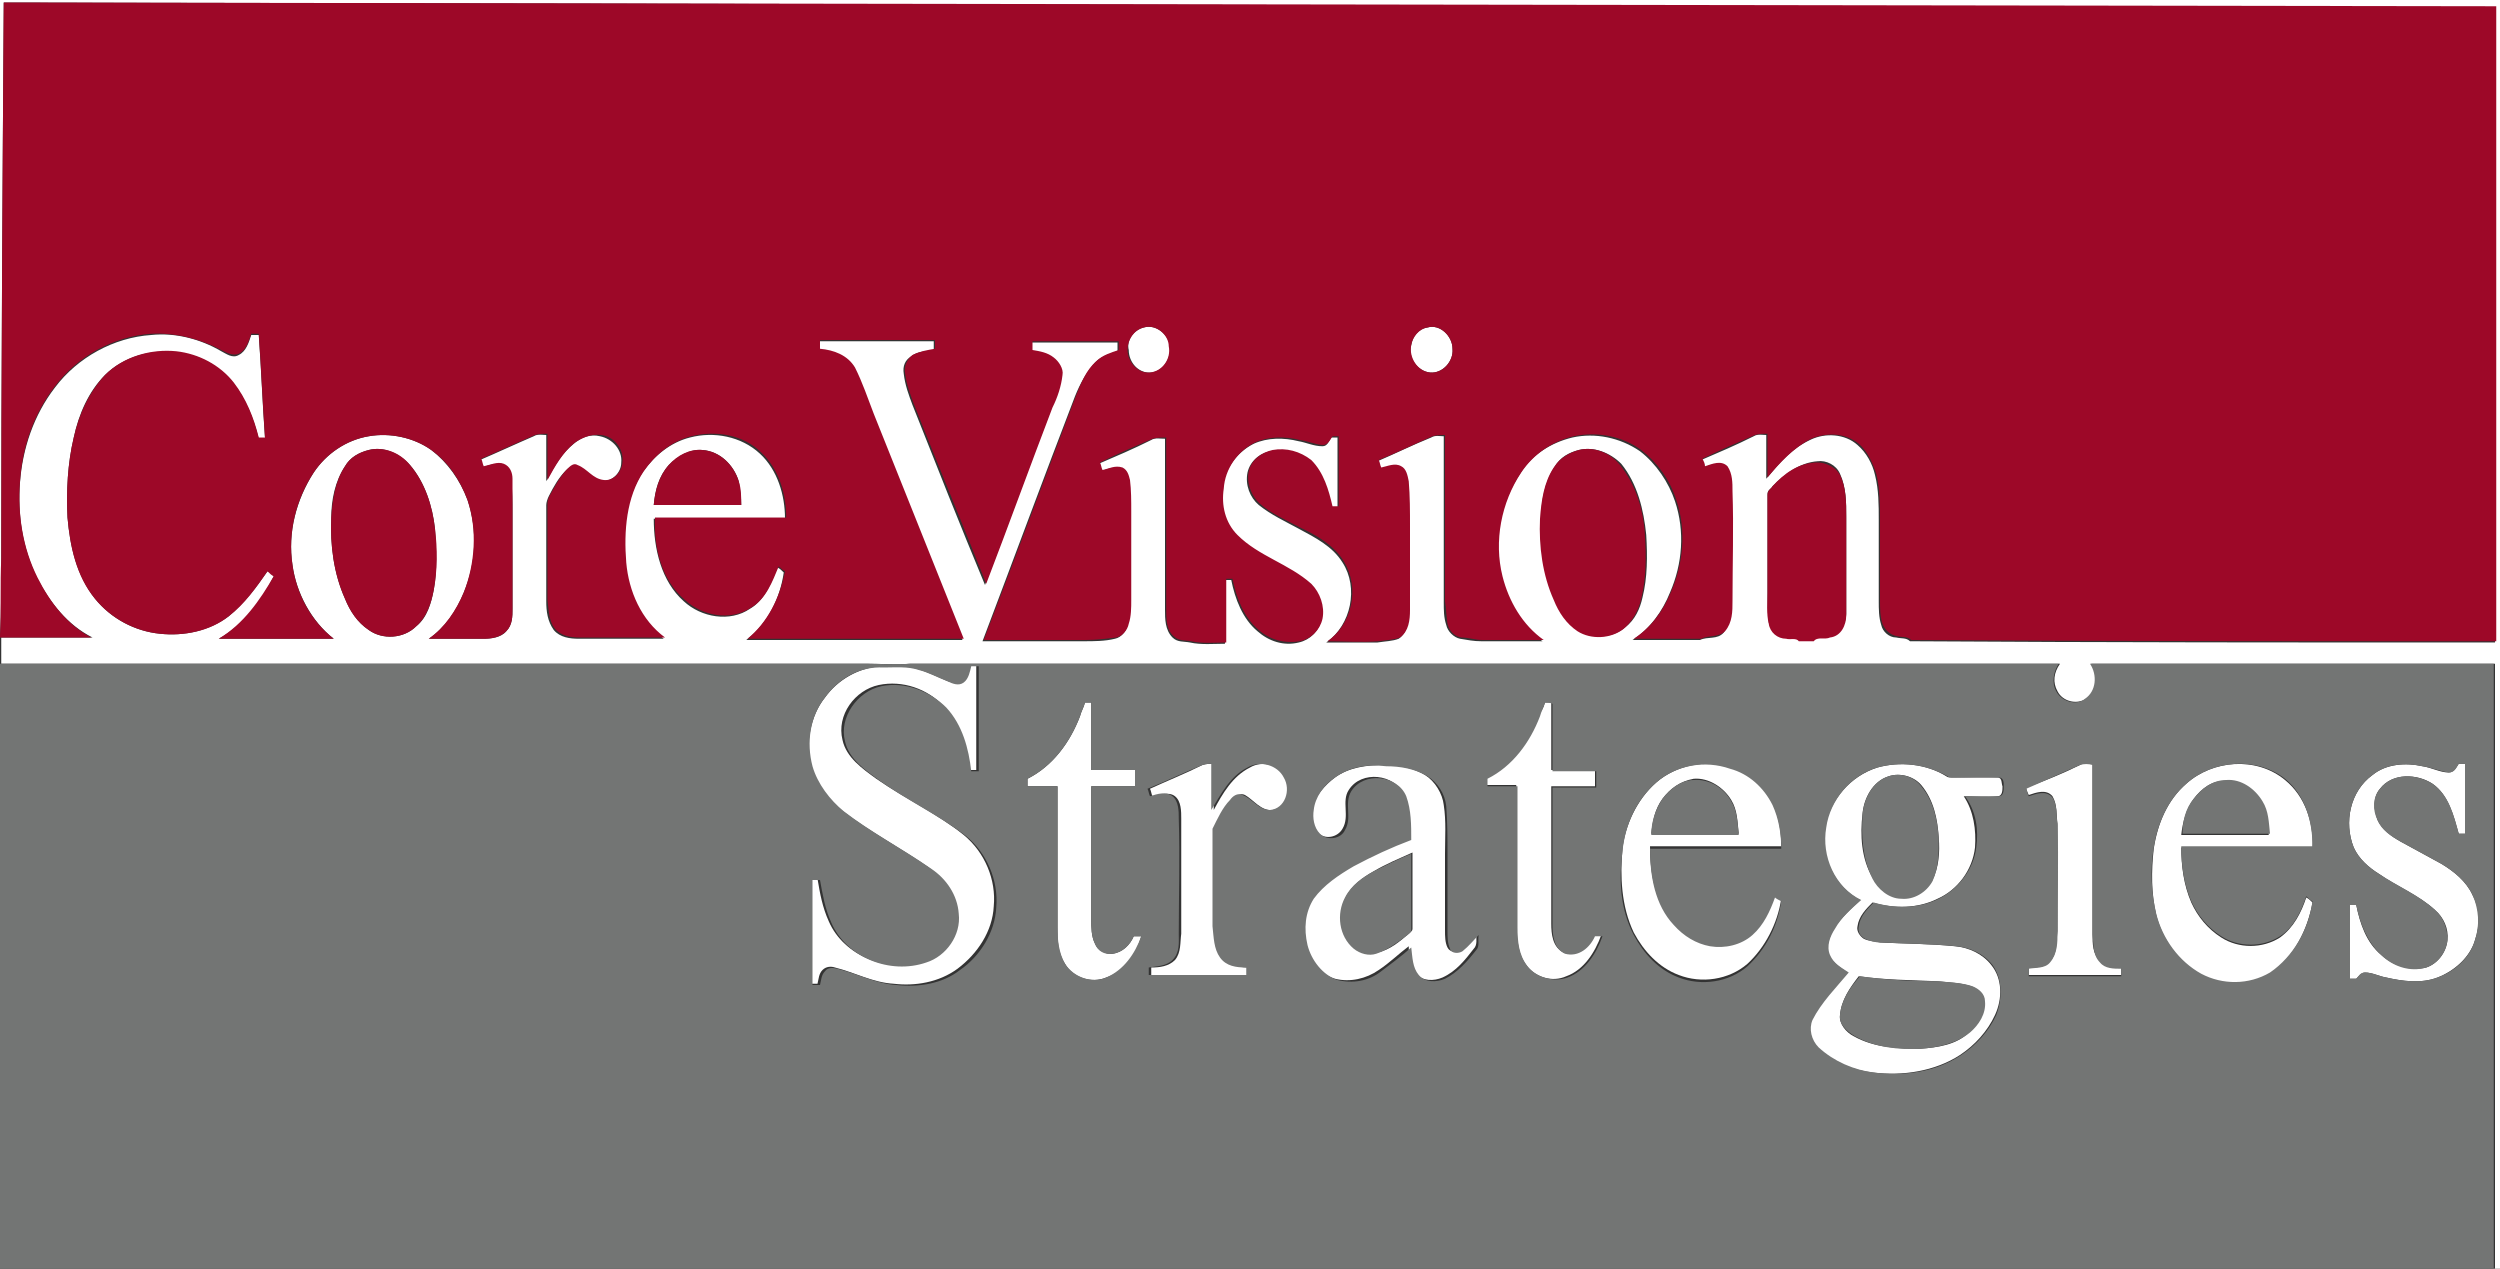
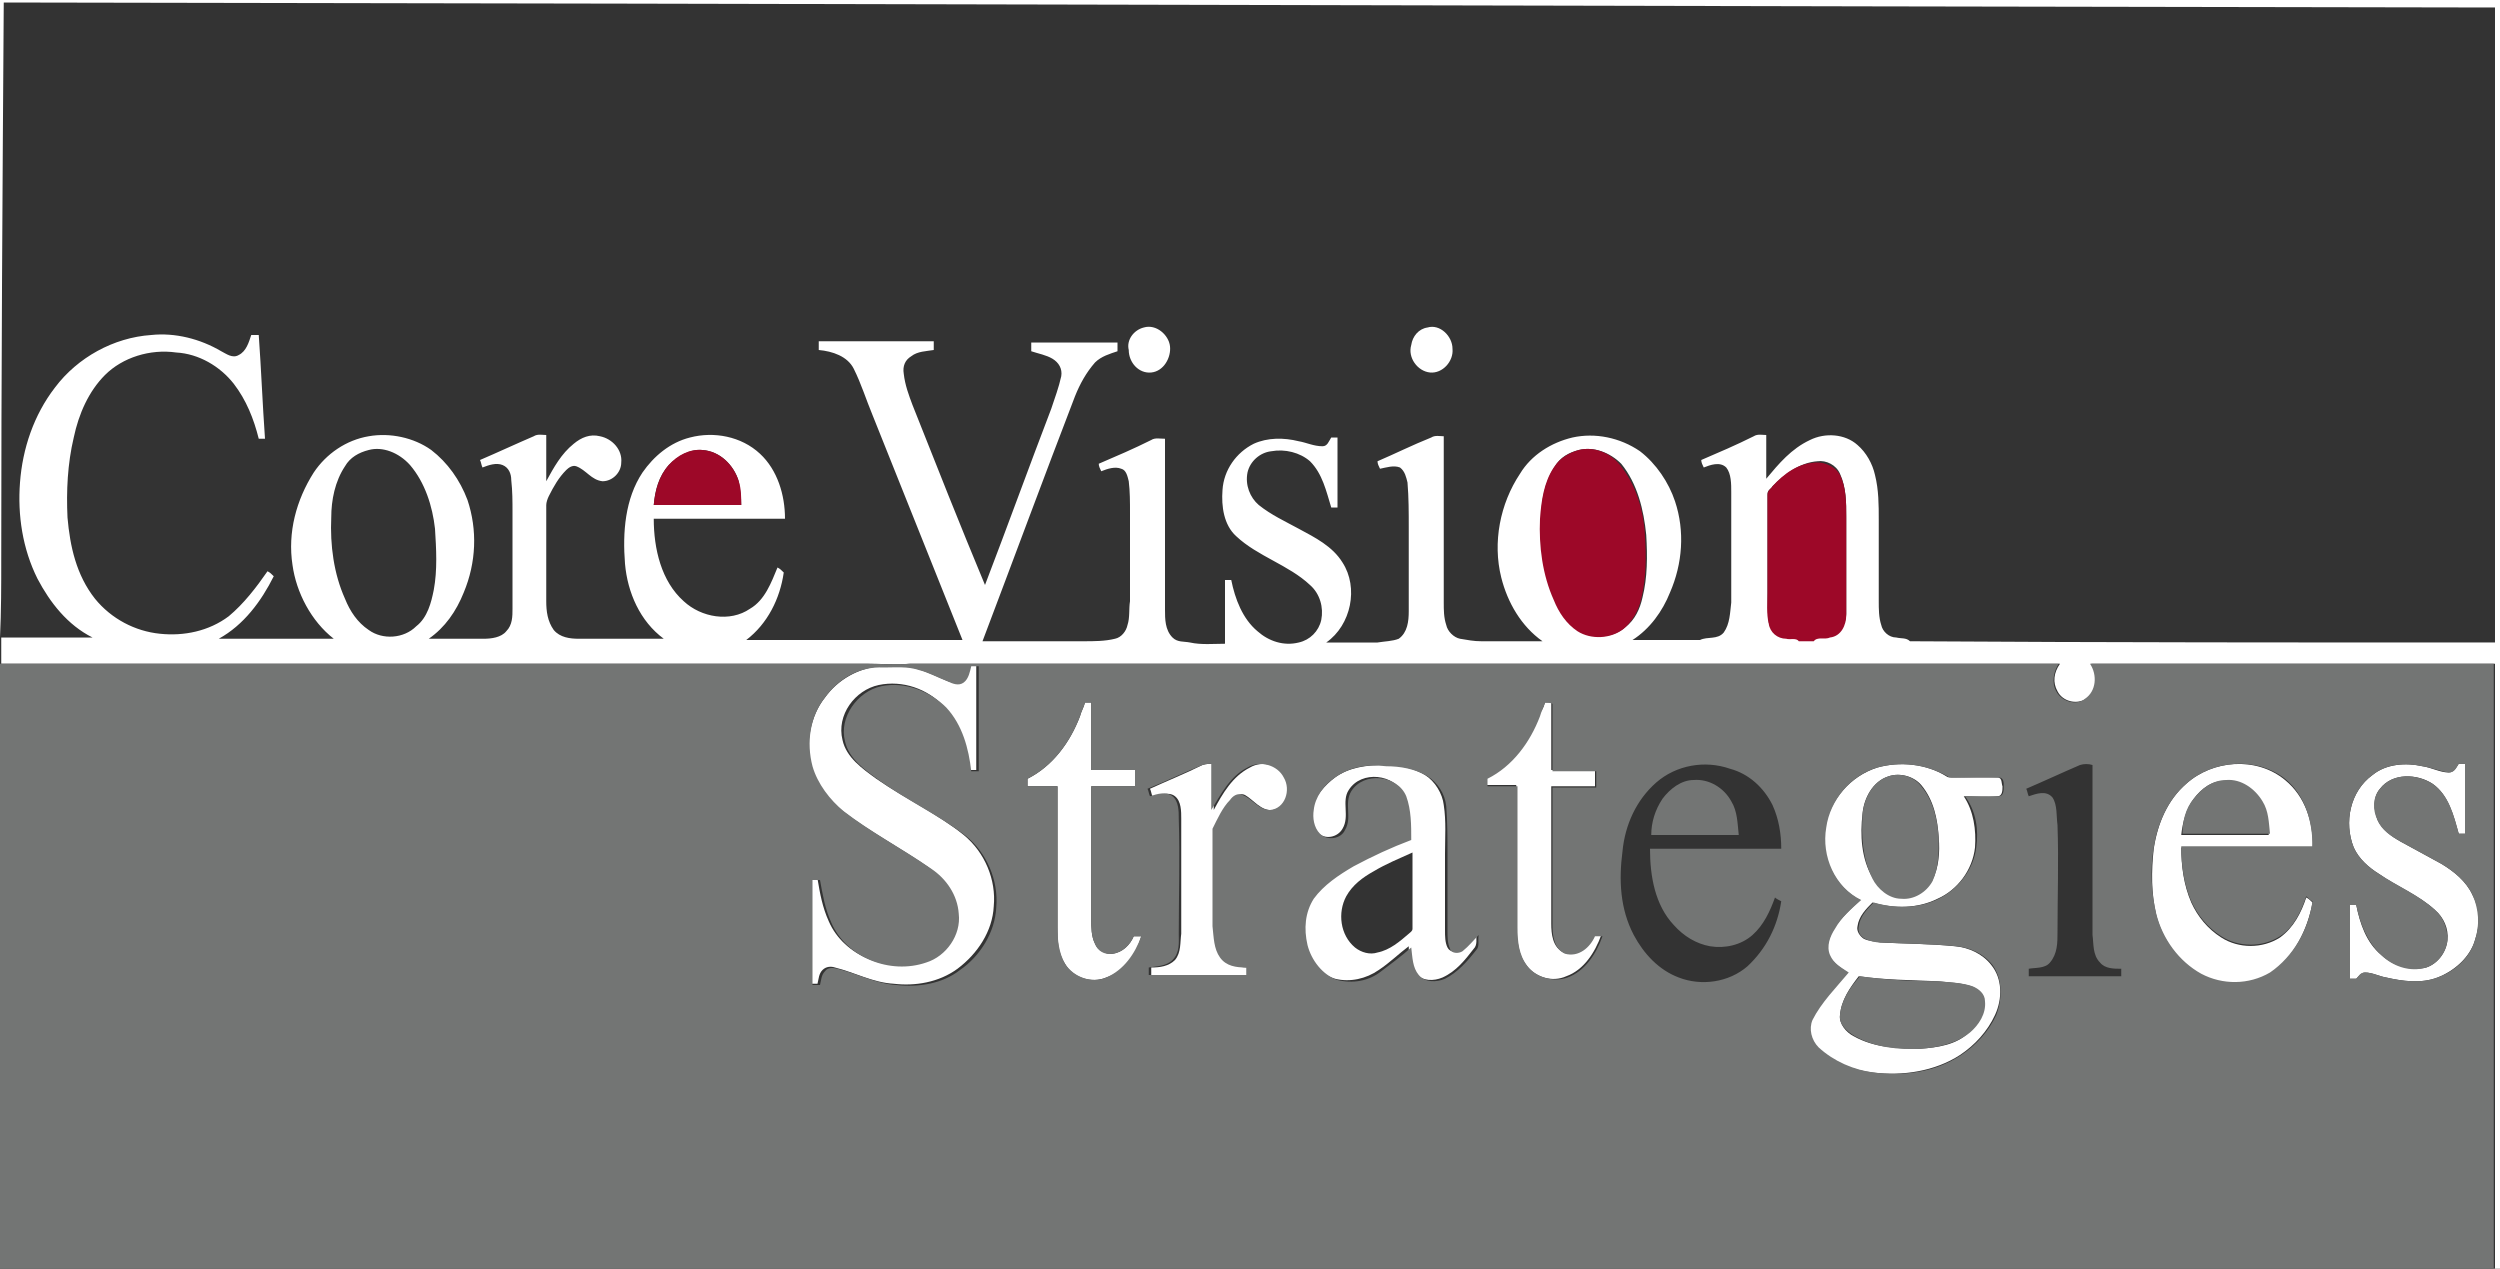
<svg xmlns="http://www.w3.org/2000/svg" version="1.1" id="Layer_1" x="0px" y="0px" viewBox="0 0 200 101.5" style="enable-background:new 0 0 200 101.5;" xml:space="preserve">
  <rect x="0" y="0" width="200" height="101.5" fill="#333333" stroke="none" />
  <style type="text/css">
	.st0{fill:#FFFFFF;}
	.st1{fill:#9D0828;}
	.st2{fill:#737574;}
</style>
  <g>
    <g id="_x23_ffffffff">
      <path class="st0" d="M0,0h200v101.5h-0.4c0-16.1,0-32.2,0-48.4c-10.8,0-21.6,0-32.3,0c0.6,0.9,0.5,2.2-0.4,2.8    c-0.8,0.5-1.9,0.2-2.3-0.6c-0.4-0.7-0.3-1.5,0.2-2.2c-30.7,0-61.4,0-92,0c-1.1,0.1-2.2,0-3.3,0c-23.1,0-46.3,0-69.4,0V51    c2.4,0,4.9,0,7.3,0C5.4,50,4,48.2,3,46.3c-1.2-2.4-1.6-5.1-1.4-7.7c0.2-2.7,1.1-5.4,2.8-7.6c1.8-2.4,4.7-4,7.7-4.2    c1.9-0.2,3.9,0.3,5.6,1.3c0.4,0.2,0.9,0.6,1.4,0.3c0.6-0.3,0.8-1,1-1.6c0.2,0,0.4,0,0.6,0c0.2,2.8,0.3,5.5,0.5,8.3    c-0.1,0-0.4,0-0.5,0c-0.4-1.6-1-3.1-2-4.4c-1.1-1.4-2.8-2.4-4.6-2.5C12,27.9,9.8,28.6,8.4,30c-1.3,1.3-2.1,3.1-2.5,5    c-0.5,2.1-0.6,4.3-0.5,6.4c0.2,2.3,0.7,4.6,2.2,6.5c1.3,1.6,3.2,2.6,5.2,2.8c1.9,0.2,3.9-0.2,5.5-1.4c1.2-1,2.2-2.3,3.1-3.6    c0.2,0.1,0.3,0.2,0.5,0.4c-1,2-2.4,3.9-4.4,5c3.1,0,6.2,0,9.2,0c-1.8-1.4-3-3.7-3.3-5.9c-0.4-2.6,0.3-5.2,1.7-7.4    c1-1.5,2.6-2.6,4.4-2.9c1.7-0.3,3.6,0.1,5,1.1c1.3,1,2.3,2.4,2.9,4c0.8,2.4,0.7,5-0.3,7.4c-0.6,1.5-1.5,2.8-2.8,3.7    c1.5,0,3,0,4.4,0c0.6,0,1.4-0.1,1.8-0.6C41,50,41,49.3,41,48.7c0-2.6,0-5.1,0-7.7c0-0.9,0-1.7-0.1-2.6c0-0.5-0.2-1-0.7-1.2    c-0.5-0.2-1.1,0-1.6,0.2c-0.1-0.2-0.1-0.4-0.2-0.6c1.4-0.6,2.9-1.3,4.3-1.9c0.3-0.2,0.7-0.1,1-0.1c0,1.2,0,2.5,0,3.7    c0.6-1.1,1.2-2.2,2.2-3c0.6-0.5,1.3-0.8,2.1-0.6c1,0.2,1.8,1.1,1.7,2.1c0,0.8-0.7,1.5-1.5,1.5c-0.9-0.1-1.3-0.9-2.1-1.2    c-0.3-0.1-0.6,0.1-0.8,0.3c-0.6,0.6-1,1.3-1.4,2.1c-0.1,0.2-0.2,0.5-0.2,0.7c0,2.6,0,5.1,0,7.7c0,0.8,0.1,1.6,0.6,2.3    c0.5,0.6,1.3,0.7,2,0.7c2.3,0,4.6,0,6.8,0c-1.9-1.4-2.9-3.7-3.1-6c-0.2-2.5,0-5.2,1.4-7.3c0.9-1.3,2.2-2.4,3.8-2.8    c1.9-0.5,4.1-0.1,5.6,1.3c1.4,1.3,2,3.3,2,5.2c-3.5,0-7,0-10.5,0c0,2.4,0.6,5,2.4,6.6c1.4,1.3,3.7,1.7,5.3,0.6    c1.2-0.7,1.7-2.1,2.2-3.3c0.2,0.1,0.3,0.2,0.5,0.4c-0.3,2.1-1.3,4.1-3,5.4c5.8,0,11.6,0,17.3,0c-2.4-6-4.8-12-7.2-18    c-0.5-1.2-0.9-2.5-1.5-3.7c-0.5-1-1.7-1.4-2.8-1.5c0-0.2,0-0.4,0-0.7c3.1,0,6.1,0,9.2,0c0,0.2,0,0.4,0,0.7    c-0.6,0.1-1.3,0.1-1.8,0.5c-0.5,0.3-0.7,0.8-0.6,1.4c0.1,0.9,0.4,1.7,0.7,2.5c1.9,4.8,3.8,9.6,5.8,14.4c1.8-4.7,3.5-9.4,5.3-14.1    c0.3-0.9,0.6-1.7,0.8-2.6c0.1-0.6-0.2-1.1-0.7-1.4c-0.5-0.3-1.1-0.4-1.7-0.6c0-0.2,0-0.4,0-0.7c2.3,0,4.6,0,6.9,0    c0,0.2,0,0.4,0,0.7c-0.6,0.2-1.3,0.4-1.8,0.9c-0.7,0.8-1.2,1.7-1.6,2.7c-2.5,6.5-4.9,13-7.4,19.6c2.7,0,5.4,0,8.1,0    c0.8,0,1.7,0,2.5-0.2c0.5-0.1,0.9-0.6,1-1.1c0.2-0.6,0.1-1.3,0.2-1.9c0-2.4,0-4.8,0-7.1c0-0.8,0-1.7-0.1-2.5    c-0.1-0.4-0.2-0.9-0.6-1c-0.5-0.2-1.1,0-1.6,0.2c-0.1-0.2-0.2-0.4-0.2-0.6c1.4-0.6,2.8-1.2,4.2-1.9c0.3-0.2,0.7-0.1,1.1-0.1    c0,4.6,0,9.2,0,13.7c0,0.7,0,1.6,0.6,2.2c0.4,0.4,0.9,0.3,1.4,0.4c0.9,0.2,1.9,0.1,2.8,0.1c0-1.7,0-3.4,0-5.1c0.2,0,0.4,0,0.5,0    c0.3,1.5,0.9,3.1,2.1,4.1c0.9,0.8,2.1,1.2,3.3,0.9c0.9-0.2,1.6-0.9,1.8-1.8c0.2-1-0.1-2.1-0.9-2.8c-1.7-1.6-4.2-2.3-5.9-3.9    c-1-0.9-1.2-2.4-1.1-3.7c0.1-1.6,1.1-3,2.5-3.7c1.1-0.5,2.4-0.5,3.6-0.2c0.6,0.1,1.2,0.4,1.9,0.4c0.4,0,0.5-0.4,0.7-0.7    c0.2,0,0.3,0,0.5,0c0,1.9,0,3.7,0,5.6c-0.2,0-0.4,0-0.5,0c-0.4-1.3-0.7-2.7-1.7-3.7c-0.8-0.7-2-1-3.1-0.8    c-0.9,0.1-1.7,0.8-1.9,1.7c-0.2,1,0.2,2,0.9,2.6c1,0.8,2.1,1.3,3.2,1.9c1.3,0.7,2.7,1.4,3.5,2.7c1.3,2,0.7,5-1.3,6.4    c1.4,0,2.8,0,4.1,0c0.6-0.1,1.2-0.1,1.7-0.3c0.7-0.5,0.8-1.4,0.8-2.2c0-2.2,0-4.4,0-6.7c0-1.2,0-2.4-0.1-3.6    c-0.1-0.4-0.2-0.9-0.6-1.2c-0.5-0.2-1.1,0-1.6,0.1c-0.1-0.2-0.2-0.4-0.2-0.6c1.4-0.6,2.8-1.3,4.3-1.9c0.3-0.2,0.7-0.1,1-0.1    c0,4.4,0,8.9,0,13.3c0,0.6,0,1.2,0.2,1.8c0.1,0.5,0.6,1,1.1,1.1c0.6,0.1,1.1,0.2,1.7,0.2c1.6,0,3.3,0,4.9,0    c-1.7-1.2-2.8-3.1-3.3-5.1c-0.7-2.8-0.1-5.9,1.5-8.3c0.9-1.5,2.5-2.5,4.2-2.9c1.8-0.4,3.8,0,5.4,1.1c1.3,1,2.3,2.5,2.8,4    c0.8,2.4,0.6,5-0.4,7.3c-0.6,1.5-1.6,2.9-3,3.8c1.8,0,3.6,0,5.4,0c0.6-0.3,1.4,0,1.9-0.6c0.5-0.7,0.5-1.6,0.6-2.4    c0-2.9,0-5.8,0-8.8c0-0.7,0-1.5-0.4-2c-0.5-0.5-1.3-0.2-1.8,0c-0.1-0.2-0.2-0.4-0.2-0.6c1.4-0.6,2.8-1.2,4.2-1.9    c0.3-0.2,0.7-0.1,1-0.1c0,1.2,0,2.3,0,3.5c1-1.2,2-2.4,3.5-3.1c1.2-0.6,2.8-0.5,3.8,0.4c0.7,0.6,1.2,1.5,1.4,2.4    c0.3,1.2,0.3,2.4,0.3,3.6c0,2.2,0,4.4,0,6.5c0,0.6,0,1.3,0.2,1.9c0.1,0.5,0.6,1,1.2,1c0.4,0.1,0.8,0,1.1,0.3    c15.6,0.1,31.2,0.1,46.8,0.1c0-16.9,0-33.9,0-50.8C133.2,0.5,66.8,0.3,0.3,0.2C0.2,15.1,0.1,29.9,0.1,44.7c0,2.1,0,4.2-0.1,6.3V0     M29.5,36c-0.8,0.2-1.5,0.6-1.9,1.3c-0.8,1.2-1.1,2.7-1.1,4.1c-0.1,2.2,0.2,4.5,1.1,6.5c0.4,1,1,1.9,1.9,2.5    c1.1,0.8,2.8,0.7,3.8-0.3c0.9-0.7,1.2-1.9,1.4-2.9c0.3-1.6,0.2-3.3,0.1-4.9c-0.2-1.8-0.8-3.7-2-5.1C31.9,36.2,30.6,35.7,29.5,36     M126.3,36c-0.8,0.2-1.5,0.6-1.9,1.3c-0.8,1.2-1.1,2.7-1.1,4.1c-0.1,2.2,0.2,4.5,1.1,6.5c0.4,1,1,1.9,1.9,2.5    c1.1,0.7,2.6,0.7,3.7-0.2c0.8-0.6,1.2-1.5,1.4-2.4c0.4-1.6,0.4-3.3,0.3-5c-0.2-2-0.7-4.1-2-5.7C128.8,36.2,127.5,35.7,126.3,36     M53.5,37.2c-0.8,0.9-1.1,2-1.2,3.2c2.3,0,4.7,0,7,0c0-0.6-0.1-1.3-0.2-1.9c-0.4-1.3-1.5-2.4-2.9-2.5    C55.2,35.9,54.2,36.5,53.5,37.2 M141.8,38.9c-0.1,0.2-0.4,0.3-0.4,0.6c0,2.6,0,5.2,0,7.8c0,0.8,0,1.7,0.1,2.5    c0.2,0.7,0.8,1.2,1.4,1.2c0.3,0.1,0.8-0.1,1,0.2c0.4,0,0.8,0,1.2,0c0.3-0.3,0.9-0.1,1.3-0.3c0.8-0.1,1.3-1,1.3-1.8    c0-2.6,0-5.2,0-7.8c0-1.1,0-2.3-0.5-3.4c-0.3-0.7-1.1-1.1-1.8-1C144,37,142.8,37.9,141.8,38.9z" />
      <path class="st0" d="M91.5,26.2c1-0.3,2,0.6,2.1,1.5c0.1,0.9-0.5,2-1.5,2.1c-1,0.1-1.8-0.8-1.8-1.8C90.1,27.2,90.7,26.4,91.5,26.2    z" />
      <path class="st0" d="M114.2,26.2c1-0.3,2,0.7,2,1.7c0.1,1-0.8,2-1.8,1.9c-1-0.1-1.8-1.2-1.5-2.2C113,26.9,113.5,26.3,114.2,26.2z" />
      <path class="st0" d="M66,55.8c1-1.4,2.7-2.4,4.5-2.5c0.9,0,1.9-0.1,2.8,0.2c0.8,0.2,1.6,0.6,2.3,0.9c0.4,0.2,0.9,0.3,1.3,0.1    c0.4-0.3,0.5-0.8,0.6-1.3c0.2,0,0.4,0,0.6,0c0,2.8,0,5.6,0,8.4c-0.2,0-0.4,0-0.6,0c-0.2-1.8-0.7-3.8-2-5.1    c-1.3-1.4-3.3-2.1-5.2-1.7c-1.9,0.4-3.4,2.4-2.9,4.4c0.3,1.4,1.6,2.3,2.7,3.1c2.3,1.6,4.9,2.8,7,4.5c1.7,1.4,2.6,3.6,2.4,5.7    c-0.1,2-1.3,3.8-2.9,5c-1.5,1.1-3.4,1.4-5.1,1.2c-1.7-0.1-3.1-0.9-4.7-1.3c-0.3-0.1-0.7-0.1-1,0.2c-0.3,0.3-0.3,0.7-0.4,1.1    c-0.2,0-0.4,0-0.6,0c0-2.8,0-5.6,0-8.4c0.2,0,0.4,0,0.6,0c0.2,1.2,0.4,2.3,0.9,3.4c1.2,2.8,4.8,4.2,7.6,3.2    c1.6-0.6,2.7-2.2,2.6-3.9c-0.1-1.5-1.1-2.8-2.2-3.6c-2.3-1.6-4.8-2.9-7-4.6c-1.2-0.9-2.1-2.1-2.5-3.6C64.5,59.4,64.8,57.3,66,55.8    z" />
      <path class="st0" d="M86.8,56.2c0.1,0,0.4,0,0.5,0c0,1.8,0,3.6,0,5.4c1.2,0,2.4,0,3.5,0c0,0.4,0,0.8,0,1.3c-1.2,0-2.4,0-3.5,0    c0,3.5,0,7,0,10.6c0,0.7,0,1.4,0.3,2c0.2,0.5,0.9,0.9,1.4,0.8c0.8-0.1,1.4-0.7,1.7-1.4c0.2,0,0.4,0,0.6,0    c-0.4,1.4-1.3,2.8-2.8,3.3c-1.2,0.5-2.7,0-3.3-1.1c-0.6-0.9-0.6-1.9-0.6-2.9c0-3.8,0-7.5,0-11.3c-0.8,0-1.6,0-2.4,0    c0-0.2,0-0.4,0-0.6c2-1,3.4-2.9,4.2-5C86.5,56.9,86.7,56.6,86.8,56.2z" />
      <path class="st0" d="M123.6,56.2c0.1,0,0.4,0,0.5,0c0,1.8,0,3.6,0,5.4c1.2,0,2.4,0,3.5,0c0,0.4,0,0.8,0,1.3c-1.2,0-2.4,0-3.5,0    c0,3.7,0,7.3,0,11c0,0.8,0.1,1.9,1,2.3c1,0.4,2-0.5,2.4-1.4c0.2,0,0.4,0,0.6,0c-0.5,1.4-1.4,2.8-2.8,3.3c-1.1,0.5-2.5,0.1-3.2-0.9    c-0.7-0.9-0.7-2-0.8-3.1c0-3.8,0-7.5,0-11.3c-0.8,0-1.6,0-2.4,0c0-0.2,0-0.4,0-0.6c2-1,3.4-2.9,4.2-5    C123.3,56.9,123.5,56.6,123.6,56.2z" />
      <path class="st0" d="M96.2,61.2c0.3-0.1,0.6-0.1,0.9-0.1c0,1.2,0,2.5,0,3.7c0.7-1.3,1.5-2.7,2.9-3.4c1-0.6,2.4-0.2,2.9,0.8    c0.6,0.9,0,2.5-1.1,2.6c-0.9,0.1-1.5-0.8-2.2-1.2c-0.4-0.2-0.7,0.1-1,0.4c-0.6,0.7-1.1,1.5-1.4,2.3c0,2.6,0,5.2,0,7.8    c0,0.8,0,1.8,0.6,2.5c0.5,0.6,1.3,0.8,2.1,0.8c0,0.2,0,0.4,0,0.6c-2.6,0-5.2,0-7.8,0c0-0.2,0-0.4,0-0.6c0.7,0,1.4-0.1,1.9-0.6    c0.5-0.6,0.4-1.4,0.5-2.1c0-3.1,0-6.1,0-9.2c0-0.6,0-1.4-0.5-1.8c-0.5-0.4-1.3-0.1-1.8,0c-0.1-0.2-0.1-0.4-0.2-0.6    C93.3,62.5,94.8,61.9,96.2,61.2z" />
      <path class="st0" d="M106.8,62.2c1.1-0.8,2.5-1,3.9-1c1.1,0,2.3,0.2,3.3,0.8c0.8,0.5,1.4,1.5,1.5,2.4c0.2,1.3,0.1,2.6,0.1,3.9    c0,2,0,4.1,0,6.1c0,0.5,0,1,0.2,1.4c0.2,0.4,0.7,0.4,1,0.2c0.5-0.4,0.9-0.8,1.3-1.3c0,0.4,0.1,0.9-0.2,1.2    c-0.7,0.9-1.4,1.8-2.5,2.3c-0.7,0.3-1.6,0.3-2.1-0.3c-0.5-0.6-0.6-1.4-0.6-2.2c-0.8,0.6-1.5,1.3-2.4,1.9c-1,0.7-2.3,1-3.5,0.7    c-1.3-0.4-2.2-1.5-2.4-2.8c-0.3-1.2-0.2-2.6,0.5-3.7c0.8-1.2,2-2,3.2-2.6c1.5-0.8,3.1-1.4,4.6-2.1c0-1.2,0-2.4-0.4-3.5    c-0.7-1.7-3.4-2-4.4-0.4c-0.6,0.9,0.1,2.1-0.5,3.1c-0.4,0.7-1.4,0.9-2,0.3c-0.5-0.5-0.6-1.2-0.5-1.9    C105.2,63.7,106,62.8,106.8,62.2 M109.9,69.7c-0.9,0.5-1.7,1.1-2.2,2c-0.7,1.3-0.5,3.1,0.7,4.1c0.5,0.4,1.2,0.6,1.8,0.4    c1-0.2,1.8-0.9,2.5-1.5c0.1-0.1,0.3-0.2,0.3-0.4c0-2,0-4.1,0-6.1C111.9,68.7,110.9,69.1,109.9,69.7z" />
-       <path class="st0" d="M132.5,62.6c1.6-1.4,3.9-1.8,5.9-1.3c1.5,0.4,2.7,1.6,3.4,2.9c0.5,1.1,0.7,2.3,0.7,3.5c-3.5,0-7,0-10.5,0    c0,2.2,0.4,4.5,1.9,6.1c0.7,0.8,1.7,1.5,2.9,1.7c1.2,0.2,2.4-0.1,3.4-0.9c0.9-0.8,1.4-1.9,1.8-3c0.2,0.1,0.3,0.2,0.5,0.3    c-0.3,2-1.3,3.9-2.7,5.2c-1.5,1.3-3.7,1.6-5.5,0.9c-1.6-0.6-2.8-1.9-3.6-3.4c-1-2.1-1.1-4.5-0.9-6.7C130,66.1,130.9,64,132.5,62.6     M133,63.9c-0.6,0.8-0.8,1.8-0.9,2.8c2.3,0,4.7,0,7,0c-0.1-0.9-0.1-1.9-0.6-2.7c-0.6-1-1.8-1.8-3-1.7    C134.4,62.5,133.6,63.1,133,63.9z" />
      <path class="st0" d="M150.2,61.4c1.8-0.5,3.9-0.3,5.5,0.7c0.1,0.1,0.3,0.1,0.4,0.1c1.2,0,2.5,0,3.7,0c0.4,0,0.3,0.5,0.4,0.7    c0,0.3,0,0.8-0.4,0.8c-0.9,0.1-1.8,0-2.7,0c0.8,1.2,1,2.7,0.9,4.1c-0.2,1.8-1.4,3.4-3,4.1c-1.6,0.8-3.5,0.8-5.2,0.3    c-0.5,0.5-1.1,1.1-1.2,1.9c-0.1,0.4,0.2,0.8,0.5,1c0.4,0.2,0.9,0.2,1.3,0.3c2,0.1,4,0.1,6,0.3c1.1,0.1,2.2,0.6,2.9,1.5    c0.9,1.1,0.9,2.7,0.3,4c-0.6,1.3-1.6,2.4-2.8,3.2c-2,1.3-4.6,1.7-7,1.4c-1.6-0.2-3.2-0.8-4.4-2c-0.6-0.5-0.8-1.4-0.5-2.2    c0.7-1.5,1.8-2.6,2.9-3.8c-0.6-0.4-1.2-0.8-1.5-1.4c-0.3-0.7,0.1-1.5,0.4-2.1c0.6-0.9,1.4-1.6,2.1-2.3c-2.1-1.1-3.2-3.6-2.8-5.8    C146.4,64,148,62.1,150.2,61.4 M151.1,62.1c-1.3,0.4-2,1.8-2.1,3c-0.2,1.7-0.1,3.6,0.8,5.1c0.5,0.9,1.3,1.6,2.3,1.6    c1,0.1,2-0.5,2.5-1.4c0.5-1,0.6-2.2,0.5-3.4c-0.1-1.5-0.4-3-1.4-4.2C153.1,62.1,152,61.8,151.1,62.1 M147.2,81.2    c-0.1,0.7,0.5,1.4,1.1,1.7c1.6,0.9,3.5,1,5.3,1c1.4-0.1,2.9-0.3,3.9-1.3c0.7-0.6,1.3-1.5,1.2-2.5c0-0.6-0.5-1-1-1.2    c-0.9-0.3-1.8-0.3-2.7-0.4c-2.1-0.1-4.2-0.1-6.3-0.4C148,79,147.3,80,147.2,81.2z" />
-       <path class="st0" d="M166.4,61.2c0.3-0.2,0.6-0.1,1-0.1c0,4.6,0,9.1,0,13.6c0,0.8,0,1.6,0.6,2.2c0.4,0.5,1.1,0.4,1.7,0.5    c0,0.2,0,0.4,0,0.6c-2.5,0-4.9,0-7.4,0c0-0.2,0-0.4,0-0.6c0.6,0,1.3,0,1.7-0.5c0.6-0.6,0.5-1.6,0.6-2.4c0-2.9,0-5.7,0-8.6    c-0.1-0.7,0-1.5-0.4-2.2c-0.5-0.6-1.3-0.3-1.9-0.1c-0.1-0.2-0.2-0.4-0.2-0.6C163.5,62.5,165,61.9,166.4,61.2z" />
      <path class="st0" d="M174.9,62.7c2.1-1.9,5.6-2.2,7.9-0.3c1.6,1.3,2.3,3.4,2.2,5.4c-3.5,0-7,0-10.5,0c0,1.5,0.2,3,0.8,4.4    c0.5,1.1,1.3,2.1,2.4,2.8c1.4,0.9,3.3,0.9,4.7,0c1.1-0.8,1.7-2,2.1-3.2c0.2,0.1,0.3,0.2,0.5,0.4c-0.4,2.2-1.5,4.4-3.4,5.7    c-1.6,1-3.8,1-5.5,0.1c-1.8-1-3.1-2.8-3.6-4.8c-0.4-1.7-0.4-3.5-0.2-5.3C172.6,65.9,173.4,64,174.9,62.7 M175.5,63.9    c-0.6,0.8-0.9,1.9-1,2.9c2.3,0,4.7,0,7,0c-0.1-0.9-0.1-1.8-0.6-2.6c-0.6-1-1.7-1.8-2.9-1.7C177,62.4,176.1,63.1,175.5,63.9z" />
      <path class="st0" d="M189.8,62c1.1-0.9,2.7-1,4-0.7c0.7,0.1,1.4,0.5,2.1,0.5c0.4,0,0.6-0.4,0.8-0.7c0.2,0,0.3,0,0.5,0    c0,1.9,0,3.7,0,5.6c-0.2,0-0.4,0-0.5,0c-0.4-1.4-0.8-3.1-2.1-4c-1.2-0.8-3.2-0.9-4.2,0.4c-0.6,0.7-0.5,1.7-0.2,2.5    c0.4,0.8,1.1,1.3,1.8,1.7c1.1,0.6,2.2,1.2,3.3,1.8c1,0.6,2,1.4,2.5,2.5c0.6,1.1,0.6,2.4,0.2,3.6c-0.4,1.4-1.7,2.5-3,3    c-1.3,0.5-2.8,0.3-4.1,0c-0.6-0.1-1.1-0.4-1.7-0.4c-0.3,0-0.5,0.3-0.7,0.5c-0.2,0-0.3,0-0.5,0c0-2,0-3.9,0-5.9c0.2,0,0.4,0,0.5,0    c0.3,1.5,0.8,3,2,4c1,0.9,2.4,1.3,3.6,1c0.9-0.3,1.6-1.2,1.7-2.2c0.1-0.9-0.3-1.8-1-2.4c-1.3-1.2-3.1-1.9-4.5-2.9    c-0.8-0.5-1.6-1.2-2-2.1C187.5,65.8,188,63.3,189.8,62z" />
    </g>
    <g id="_x23_9d0828ff">
-       <path class="st1" d="M0.1,44.7C0.1,29.9,0.2,15.1,0.3,0.2c66.5,0.1,132.9,0.2,199.4,0.3c0,16.9,0,33.9,0,50.8    c-15.6,0-31.2,0-46.8-0.1c-0.3-0.3-0.7-0.2-1.1-0.3c-0.6-0.1-1-0.5-1.2-1c-0.2-0.6-0.2-1.3-0.2-1.9c0-2.2,0-4.4,0-6.5    c0-1.2,0-2.4-0.3-3.6c-0.3-0.9-0.7-1.8-1.4-2.4c-1.1-0.9-2.6-0.9-3.8-0.4c-1.4,0.7-2.5,1.9-3.5,3.1c0-1.2,0-2.3,0-3.5    c-0.4,0-0.7,0-1,0.1c-1.4,0.6-2.8,1.2-4.2,1.9c0.1,0.2,0.2,0.4,0.2,0.6c0.6-0.2,1.3-0.5,1.8,0c0.4,0.6,0.4,1.3,0.4,2    c0.1,2.9,0,5.8,0,8.8c0,0.8,0,1.7-0.6,2.4c-0.5,0.5-1.3,0.3-1.9,0.6c-1.8,0-3.6,0-5.4,0c1.4-0.9,2.4-2.3,3-3.8    c1-2.3,1.2-5,0.4-7.3c-0.5-1.6-1.5-3-2.8-4c-1.5-1.1-3.5-1.5-5.4-1.1c-1.7,0.4-3.2,1.4-4.2,2.9c-1.6,2.4-2.2,5.5-1.5,8.3    c0.5,2,1.6,3.9,3.3,5.1c-1.6,0-3.3,0-4.9,0c-0.6,0-1.1-0.2-1.7-0.2c-0.6-0.1-1-0.6-1.1-1.1c-0.1-0.6-0.1-1.2-0.2-1.8    c0-4.4,0-8.9,0-13.3c-0.3,0-0.7,0-1,0.1c-1.4,0.6-2.8,1.3-4.3,1.9c0.1,0.2,0.1,0.4,0.2,0.6c0.5-0.1,1.1-0.4,1.6-0.1    c0.4,0.2,0.5,0.7,0.6,1.2c0.1,1.2,0.1,2.4,0.1,3.6c0,2.2,0,4.4,0,6.7c0,0.8-0.1,1.7-0.8,2.2c-0.5,0.2-1.1,0.2-1.7,0.3    c-1.4,0.1-2.8,0-4.1,0c2-1.4,2.6-4.3,1.3-6.4c-0.8-1.3-2.2-2.1-3.5-2.7c-1.1-0.6-2.3-1.1-3.2-1.9c-0.7-0.6-1.1-1.7-0.9-2.6    c0.2-0.9,1-1.5,1.9-1.7c1.1-0.2,2.2,0.1,3.1,0.8c1,1,1.4,2.4,1.7,3.7c0.2,0,0.4,0,0.5,0c0-1.9,0-3.7,0-5.6c-0.2,0-0.3,0-0.5,0    c-0.2,0.3-0.3,0.6-0.7,0.7c-0.6,0-1.2-0.3-1.9-0.4c-1.2-0.3-2.5-0.3-3.6,0.2c-1.4,0.7-2.4,2.1-2.5,3.7c-0.2,1.3,0.1,2.7,1.1,3.7    c1.7,1.7,4.1,2.3,5.9,3.9c0.7,0.7,1.1,1.8,0.9,2.8c-0.2,0.9-0.9,1.6-1.8,1.8c-1.2,0.2-2.4-0.1-3.3-0.9c-1.2-1-1.8-2.6-2.1-4.1    c-0.2,0-0.4,0-0.5,0c0,1.7,0,3.4,0,5.1c-0.9,0-1.9,0.1-2.8-0.1c-0.5-0.1-1,0-1.4-0.4c-0.6-0.5-0.6-1.4-0.6-2.2c0-4.6,0-9.2,0-13.7    c-0.4,0-0.7,0-1.1,0.1c-1.4,0.6-2.8,1.2-4.2,1.9c0.1,0.2,0.1,0.4,0.2,0.6c0.5-0.1,1-0.4,1.6-0.2c0.4,0.2,0.5,0.6,0.6,1    c0.1,0.8,0.1,1.7,0.1,2.5c0,2.4,0,4.8,0,7.1c0,0.6,0,1.3-0.2,1.9c-0.1,0.5-0.5,1-1,1.1c-0.8,0.1-1.7,0.2-2.5,0.2    c-2.7,0-5.4,0-8.1,0c2.5-6.5,4.9-13,7.4-19.6c0.4-1,0.8-2,1.6-2.7c0.5-0.5,1.2-0.7,1.8-0.9c0-0.2,0-0.4,0-0.7c-2.3,0-4.6,0-6.9,0    c0,0.2,0,0.4,0,0.7c0.6,0.1,1.2,0.2,1.7,0.6c0.4,0.3,0.8,0.9,0.7,1.4c-0.1,0.9-0.4,1.8-0.8,2.6c-1.8,4.7-3.5,9.4-5.3,14.1    c-1.9-4.8-3.9-9.6-5.8-14.4c-0.3-0.8-0.6-1.6-0.7-2.5c-0.1-0.5,0.2-1.1,0.6-1.4c0.6-0.3,1.2-0.4,1.8-0.5c0-0.2,0-0.4,0-0.7    c-3.1,0-6.1,0-9.2,0c0,0.2,0,0.4,0,0.7c1.1,0.1,2.2,0.5,2.8,1.5c0.6,1.2,1,2.4,1.5,3.7c2.4,6,4.8,12,7.2,18c-5.8,0-11.6,0-17.3,0    c1.6-1.3,2.6-3.3,3-5.4c-0.2-0.1-0.3-0.2-0.5-0.4c-0.5,1.2-1,2.6-2.2,3.3c-1.6,1.1-3.9,0.7-5.3-0.6c-1.9-1.6-2.5-4.2-2.4-6.6    c3.5,0,7,0,10.5,0c0-1.9-0.6-3.9-2-5.2c-1.4-1.4-3.6-1.8-5.6-1.3c-1.6,0.4-2.9,1.5-3.8,2.8c-1.4,2.1-1.6,4.8-1.4,7.3    c0.2,2.3,1.2,4.6,3.1,6c-2.3,0-4.6,0-6.8,0c-0.7,0-1.5-0.1-2-0.7c-0.5-0.6-0.5-1.5-0.6-2.3c0-2.6,0-5.1,0-7.7    c0-0.3,0.1-0.5,0.2-0.7c0.4-0.7,0.8-1.5,1.4-2.1c0.2-0.2,0.5-0.5,0.8-0.3c0.8,0.3,1.2,1.1,2.1,1.2c0.8,0.1,1.5-0.7,1.5-1.5    c0.1-1-0.7-2-1.7-2.1c-0.8-0.1-1.5,0.2-2.1,0.6c-1,0.8-1.6,1.9-2.2,3c0-1.2,0-2.5,0-3.7c-0.3,0-0.7,0-1,0.1    c-1.4,0.6-2.9,1.3-4.3,1.9c0.1,0.2,0.1,0.4,0.2,0.6c0.5-0.1,1.1-0.4,1.6-0.2c0.5,0.2,0.7,0.7,0.7,1.2C41,39.3,41,40.1,41,41    c0,2.6,0,5.1,0,7.7c0,0.6,0,1.3-0.5,1.8c-0.5,0.5-1.2,0.6-1.8,0.6c-1.5,0-3,0-4.4,0c1.3-0.9,2.2-2.3,2.8-3.7    c0.9-2.3,1.1-5,0.3-7.4c-0.6-1.6-1.5-3-2.9-4c-1.4-1-3.3-1.4-5-1.1c-1.8,0.3-3.4,1.4-4.4,2.9c-1.4,2.1-2.1,4.8-1.7,7.4    c0.3,2.3,1.5,4.5,3.3,5.9c-3.1,0-6.2,0-9.2,0c2-1.2,3.3-3.1,4.4-5c-0.2-0.1-0.3-0.2-0.5-0.4c-0.9,1.3-1.8,2.6-3.1,3.6    c-1.5,1.2-3.6,1.6-5.5,1.4c-2-0.2-3.9-1.2-5.2-2.8c-1.5-1.8-2-4.2-2.2-6.5c-0.1-2.1,0-4.3,0.5-6.4c0.4-1.8,1.2-3.6,2.5-5    c1.5-1.5,3.7-2.1,5.7-1.9c1.8,0.2,3.5,1.1,4.6,2.5c1,1.3,1.6,2.8,2,4.4c0.1,0,0.4,0,0.5,0c-0.2-2.8-0.3-5.5-0.5-8.3    c-0.2,0-0.4,0-0.6,0c-0.2,0.6-0.4,1.3-1,1.6c-0.5,0.2-1-0.1-1.4-0.3c-1.7-0.9-3.7-1.4-5.6-1.3c-3,0.2-5.9,1.8-7.7,4.2    c-1.7,2.2-2.6,4.8-2.8,7.6c-0.2,2.6,0.2,5.3,1.4,7.7C4,48.2,5.4,50,7.3,51c-2.4,0-4.9,0-7.3,0v-0.1C0.1,48.8,0,46.7,0.1,44.7     M91.5,26.2c-0.8,0.2-1.3,1-1.3,1.8c0,0.9,0.8,1.9,1.8,1.8c1-0.1,1.7-1.1,1.5-2.1C93.5,26.8,92.5,25.9,91.5,26.2 M114.2,26.2    c-0.7,0.1-1.2,0.8-1.3,1.4c-0.2,1,0.5,2.1,1.5,2.2c1,0.1,1.9-0.9,1.8-1.9C116.2,26.9,115.2,25.9,114.2,26.2z" />
-       <path class="st1" d="M29.5,36c1.2-0.3,2.5,0.2,3.3,1.2c1.2,1.4,1.8,3.3,2,5.1c0.2,1.6,0.2,3.3-0.1,4.9c-0.2,1.1-0.6,2.2-1.4,2.9    c-1,1-2.7,1.1-3.8,0.3c-0.9-0.6-1.5-1.5-1.9-2.5c-0.9-2-1.2-4.3-1.1-6.5c0.1-1.4,0.3-2.9,1.1-4.1C28,36.6,28.7,36.2,29.5,36z" />
      <path class="st1" d="M126.3,36c1.2-0.3,2.5,0.2,3.3,1.2c1.3,1.6,1.9,3.7,2,5.7c0.1,1.7,0.1,3.3-0.3,5c-0.2,0.9-0.7,1.8-1.4,2.4    c-1,0.8-2.6,0.9-3.7,0.2c-0.9-0.6-1.5-1.5-1.9-2.5c-0.9-2-1.2-4.3-1.1-6.5c0.1-1.4,0.3-2.9,1.1-4.1    C124.8,36.6,125.6,36.2,126.3,36z" />
      <path class="st1" d="M53.5,37.2c0.7-0.8,1.7-1.3,2.7-1.2c1.4,0.1,2.5,1.2,2.9,2.5c0.2,0.6,0.2,1.3,0.2,1.9c-2.3,0-4.7,0-7,0    C52.4,39.3,52.7,38.1,53.5,37.2z" />
      <path class="st1" d="M141.8,38.9c0.9-1,2.1-1.9,3.6-1.9c0.7,0,1.5,0.4,1.8,1c0.5,1,0.5,2.2,0.5,3.4c0,2.6,0,5.2,0,7.8    c0,0.8-0.4,1.7-1.3,1.8c-0.4,0.2-1-0.1-1.3,0.3c-0.4,0-0.8,0-1.2,0c-0.2-0.3-0.7-0.1-1-0.2c-0.7,0-1.3-0.5-1.4-1.2    c-0.2-0.8-0.1-1.7-0.1-2.5c0-2.6,0-5.2,0-7.8C141.4,39.2,141.7,39.1,141.8,38.9z" />
    </g>
    <g id="_x23_737574ff">
      <path class="st2" d="M0,53.1c23.1,0,46.3,0,69.4,0c1.1,0,2.2,0.1,3.3,0c30.7,0,61.4,0,92,0c-0.4,0.6-0.6,1.5-0.2,2.2    c0.4,0.8,1.6,1.2,2.3,0.6c0.9-0.6,1-1.9,0.4-2.8c10.8,0,21.6,0,32.3,0c0,16.1,0,32.2,0,48.4H0V53.1 M66,55.8    c-1.2,1.5-1.5,3.6-1,5.5c0.4,1.4,1.4,2.7,2.5,3.6c2.2,1.7,4.7,3,7,4.6c1.2,0.8,2.1,2.1,2.2,3.6c0.2,1.7-1,3.4-2.6,3.9    c-2.9,1-6.4-0.4-7.6-3.2c-0.5-1.1-0.7-2.3-0.9-3.4c-0.2,0-0.4,0-0.6,0c0,2.8,0,5.6,0,8.4c0.2,0,0.4,0,0.6,0    c0.1-0.4,0.1-0.8,0.4-1.1c0.2-0.3,0.6-0.3,1-0.2c1.6,0.4,3.1,1.2,4.7,1.3c1.8,0.2,3.7-0.1,5.1-1.2c1.6-1.1,2.8-3,2.9-5    c0.2-2.2-0.8-4.4-2.4-5.7c-2.2-1.7-4.8-2.9-7-4.5c-1.1-0.8-2.4-1.7-2.7-3.1c-0.5-1.9,1-4,2.9-4.4c1.9-0.4,3.9,0.4,5.2,1.7    c1.3,1.4,1.8,3.3,2,5.1c0.2,0,0.4,0,0.6,0c0-2.8,0-5.6,0-8.4c-0.2,0-0.4,0-0.6,0c-0.1,0.4-0.2,1-0.6,1.3c-0.4,0.3-0.9,0.1-1.3-0.1    c-0.8-0.3-1.5-0.7-2.3-0.9c-0.9-0.3-1.9-0.2-2.8-0.2C68.7,53.3,67.1,54.3,66,55.8 M86.8,56.2c-0.1,0.4-0.3,0.7-0.4,1.1    c-0.8,2.1-2.2,4-4.2,5c0,0.2,0,0.4,0,0.6c0.8,0,1.6,0,2.4,0c0,3.8,0,7.5,0,11.3c0,1,0.1,2,0.6,2.9c0.7,1.1,2.2,1.6,3.3,1.1    c1.4-0.6,2.3-1.9,2.8-3.3c-0.2,0-0.4,0-0.6,0c-0.3,0.7-0.9,1.3-1.7,1.4c-0.6,0.1-1.2-0.2-1.4-0.8c-0.3-0.6-0.3-1.3-0.3-2    c0-3.5,0-7,0-10.6c1.2,0,2.4,0,3.5,0c0-0.4,0-0.8,0-1.3c-1.2,0-2.4,0-3.5,0c0-1.8,0-3.6,0-5.4C87.2,56.2,86.9,56.2,86.8,56.2     M123.6,56.2c-0.1,0.4-0.3,0.7-0.4,1.1c-0.8,2.1-2.2,4-4.2,5c0,0.2,0,0.4,0,0.6c0.8,0,1.6,0,2.4,0c0,3.8,0,7.5,0,11.3    c0,1.1,0.1,2.2,0.8,3.1c0.7,0.9,2.1,1.3,3.2,0.9c1.4-0.5,2.3-1.9,2.8-3.3c-0.2,0-0.4,0-0.6,0c-0.4,0.9-1.3,1.7-2.4,1.4    c-0.9-0.4-1-1.5-1-2.3c0-3.7,0-7.3,0-11c1.2,0,2.4,0,3.5,0c0-0.4,0-0.8,0-1.3c-1.2,0-2.4,0-3.5,0c0-1.8,0-3.6,0-5.4    C124,56.2,123.7,56.2,123.6,56.2 M96.2,61.2c-1.5,0.6-2.9,1.3-4.4,1.9c0.1,0.2,0.1,0.4,0.2,0.6c0.6-0.2,1.3-0.4,1.8,0    c0.5,0.4,0.5,1.2,0.5,1.8c0.1,3.1,0,6.1,0,9.2c0,0.7,0.1,1.5-0.5,2.1c-0.5,0.5-1.3,0.5-1.9,0.6c0,0.2,0,0.4,0,0.6    c2.6,0,5.2,0,7.8,0c0-0.2,0-0.4,0-0.6c-0.8,0-1.6-0.1-2.1-0.8c-0.5-0.7-0.5-1.6-0.6-2.5c0-2.6,0-5.2,0-7.8    c0.4-0.8,0.8-1.7,1.4-2.3c0.2-0.3,0.6-0.6,1-0.4c0.8,0.3,1.3,1.2,2.2,1.2c1.2-0.1,1.7-1.6,1.1-2.6c-0.5-1-1.9-1.4-2.9-0.8    c-1.4,0.7-2.1,2.1-2.9,3.4c0-1.2,0-2.5,0-3.7C96.8,61.1,96.5,61.1,96.2,61.2 M106.8,62.2c-0.9,0.6-1.6,1.6-1.7,2.6    c-0.1,0.6,0,1.4,0.5,1.9c0.6,0.6,1.7,0.4,2-0.3c0.6-1-0.1-2.1,0.5-3.1c1-1.6,3.7-1.3,4.4,0.4c0.4,1.1,0.4,2.3,0.4,3.5    c-1.6,0.6-3.1,1.3-4.6,2.1c-1.2,0.7-2.4,1.5-3.2,2.6c-0.7,1.1-0.8,2.4-0.5,3.7c0.3,1.2,1.2,2.4,2.4,2.8c1.2,0.3,2.5,0.1,3.5-0.7    c0.8-0.6,1.6-1.2,2.4-1.9c0.1,0.8,0.1,1.6,0.6,2.2c0.5,0.6,1.4,0.6,2.1,0.3c1-0.5,1.8-1.4,2.5-2.3c0.3-0.3,0.1-0.8,0.2-1.2    c-0.4,0.4-0.8,0.9-1.3,1.3c-0.3,0.2-0.9,0.2-1-0.2c-0.2-0.4-0.2-1-0.2-1.4c0-2,0-4.1,0-6.1c0-1.3,0-2.6-0.1-3.9    c-0.1-1-0.7-1.9-1.5-2.4c-1-0.6-2.2-0.8-3.3-0.8C109.3,61.1,107.9,61.4,106.8,62.2 M132.5,62.6c-1.6,1.4-2.5,3.4-2.7,5.5    c-0.3,2.3-0.2,4.6,0.9,6.7c0.8,1.5,2,2.8,3.6,3.4c1.8,0.7,4,0.4,5.5-0.9c1.5-1.4,2.4-3.2,2.7-5.2c-0.2-0.1-0.4-0.2-0.5-0.3    c-0.4,1.1-0.9,2.2-1.8,3c-0.9,0.8-2.2,1.1-3.4,0.9c-1.1-0.2-2.1-0.8-2.9-1.7c-1.5-1.6-1.9-3.9-1.9-6.1c3.5,0,7,0,10.5,0    c0-1.2-0.2-2.4-0.7-3.5c-0.7-1.4-1.9-2.5-3.4-2.9C136.4,60.8,134.1,61.2,132.5,62.6 M150.2,61.4c-2.1,0.6-3.8,2.6-4.1,4.8    c-0.4,2.3,0.7,4.8,2.8,5.8c-0.8,0.7-1.6,1.4-2.1,2.3c-0.4,0.6-0.7,1.4-0.4,2.1c0.3,0.7,0.9,1,1.5,1.4c-1,1.2-2.2,2.4-2.9,3.8    c-0.3,0.7-0.1,1.6,0.5,2.2c1.2,1.1,2.8,1.8,4.4,2c2.4,0.3,4.9,0,7-1.4c1.2-0.8,2.2-1.9,2.8-3.2c0.5-1.3,0.5-2.9-0.3-4    c-0.7-0.9-1.8-1.4-2.9-1.5c-2-0.2-4-0.2-6-0.3c-0.5,0-0.9-0.1-1.3-0.3c-0.4-0.2-0.6-0.6-0.5-1c0.1-0.8,0.7-1.4,1.2-1.9    c1.7,0.5,3.6,0.5,5.2-0.3c1.6-0.8,2.8-2.4,3-4.1c0.2-1.4,0-2.9-0.9-4.1c0.9,0,1.8,0,2.7,0c0.4,0,0.4-0.5,0.4-0.8    c0-0.3,0-0.7-0.4-0.7c-1.2-0.1-2.5,0-3.7,0c-0.2,0-0.3,0-0.4-0.1C154,61.1,152,60.9,150.2,61.4 M166.4,61.2    c-1.4,0.6-2.9,1.3-4.3,1.9c0.1,0.2,0.1,0.4,0.2,0.6c0.6-0.2,1.4-0.5,1.9,0.1c0.4,0.6,0.3,1.5,0.4,2.2c0.1,2.9,0,5.7,0,8.6    c0,0.8,0,1.7-0.6,2.4c-0.4,0.5-1.2,0.4-1.7,0.5c0,0.2,0,0.4,0,0.6c2.5,0,4.9,0,7.4,0c0-0.2,0-0.4,0-0.6c-0.6,0-1.3,0-1.7-0.5    c-0.6-0.6-0.5-1.5-0.6-2.2c0-4.6,0-9.1,0-13.6C167.1,61.1,166.7,61.1,166.4,61.2 M174.9,62.7c-1.5,1.3-2.3,3.2-2.6,5.1    c-0.3,1.8-0.2,3.6,0.2,5.3c0.5,2,1.8,3.8,3.6,4.8c1.7,0.9,3.8,0.9,5.5-0.1c1.9-1.3,3.1-3.5,3.4-5.7c-0.2-0.1-0.3-0.2-0.5-0.4    c-0.4,1.2-1,2.5-2.1,3.2c-1.4,0.9-3.3,0.9-4.7,0c-1.1-0.7-1.9-1.7-2.4-2.8c-0.6-1.4-0.8-2.9-0.8-4.4c3.5,0,7,0,10.5,0    c0-2-0.6-4.1-2.2-5.4C180.5,60.5,177,60.8,174.9,62.7 M189.8,62c-1.8,1.3-2.3,3.8-1.5,5.8c0.4,0.9,1.2,1.6,2,2.1    c1.5,1,3.2,1.7,4.5,2.9c0.7,0.6,1,1.5,1,2.4c-0.1,1-0.8,1.9-1.7,2.2c-1.3,0.4-2.7-0.1-3.6-1c-1.1-1-1.7-2.5-2-4    c-0.2,0-0.4,0-0.5,0c0,2,0,3.9,0,5.9c0.2,0,0.3,0,0.5,0c0.2-0.2,0.3-0.5,0.7-0.5c0.6,0,1.1,0.3,1.7,0.4c1.3,0.3,2.8,0.5,4.1,0    c1.4-0.5,2.6-1.6,3-3c0.4-1.2,0.3-2.5-0.2-3.6c-0.5-1.1-1.5-1.9-2.5-2.5c-1.1-0.6-2.2-1.2-3.3-1.8c-0.7-0.4-1.5-0.9-1.8-1.7    c-0.4-0.8-0.4-1.8,0.2-2.5c1-1.3,2.9-1.2,4.2-0.4c1.3,0.9,1.7,2.5,2.1,4c0.2,0,0.4,0,0.5,0c0-1.9,0-3.7,0-5.6c-0.2,0-0.4,0-0.5,0    c-0.2,0.3-0.3,0.7-0.8,0.7c-0.7-0.1-1.4-0.4-2.1-0.5C192.4,61,190.9,61.1,189.8,62z" />
      <path class="st2" d="M151.1,62.1c0.9-0.3,2,0,2.6,0.8c1,1.2,1.3,2.7,1.4,4.2c0,1.1,0,2.3-0.5,3.4c-0.5,0.9-1.5,1.5-2.5,1.4    c-1,0-1.9-0.8-2.3-1.6c-0.8-1.6-0.9-3.4-0.8-5.1C149.1,63.9,149.8,62.5,151.1,62.1z" />
      <path class="st2" d="M133,63.9c0.6-0.8,1.5-1.5,2.5-1.5c1.2-0.1,2.4,0.6,3,1.7c0.5,0.8,0.5,1.8,0.6,2.7c-2.3,0-4.7,0-7,0    C132.1,65.8,132.4,64.8,133,63.9z" />
      <path class="st2" d="M175.5,63.9c0.6-0.8,1.5-1.5,2.6-1.5c1.2-0.1,2.3,0.7,2.9,1.7c0.5,0.8,0.5,1.7,0.6,2.6c-2.3,0-4.7,0-7,0    C174.6,65.8,174.8,64.7,175.5,63.9z" />
-       <path class="st2" d="M109.9,69.7c1-0.5,2-1,3-1.4c0,2,0,4.1,0,6.1c0,0.2-0.2,0.3-0.3,0.4c-0.8,0.6-1.6,1.2-2.5,1.5    c-0.6,0.2-1.3,0-1.8-0.4c-1.2-1-1.4-2.8-0.7-4.1C108.1,70.8,109,70.2,109.9,69.7z" />
      <path class="st2" d="M147.2,81.2c0.1-1.2,0.8-2.2,1.6-3.1c2.1,0.3,4.2,0.4,6.3,0.4c0.9,0.1,1.8,0.1,2.7,0.4c0.5,0.2,1,0.6,1,1.2    c0.1,1-0.5,1.9-1.2,2.5c-1.1,0.9-2.6,1.2-3.9,1.3c-1.8,0.1-3.7-0.1-5.3-1C147.7,82.5,147.1,81.9,147.2,81.2z" />
    </g>
  </g>
</svg>